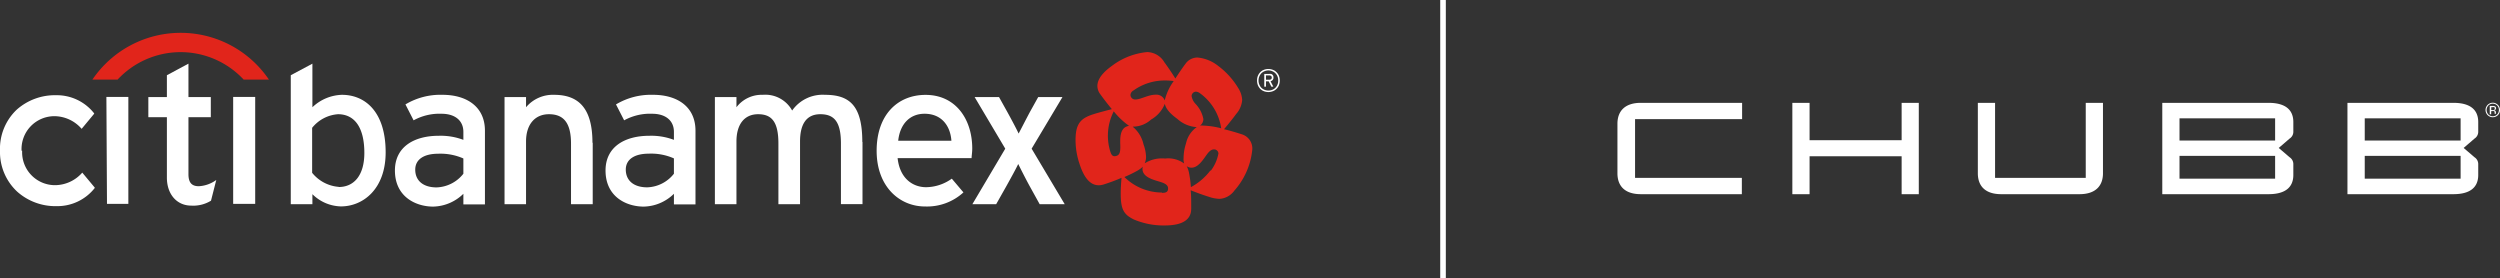
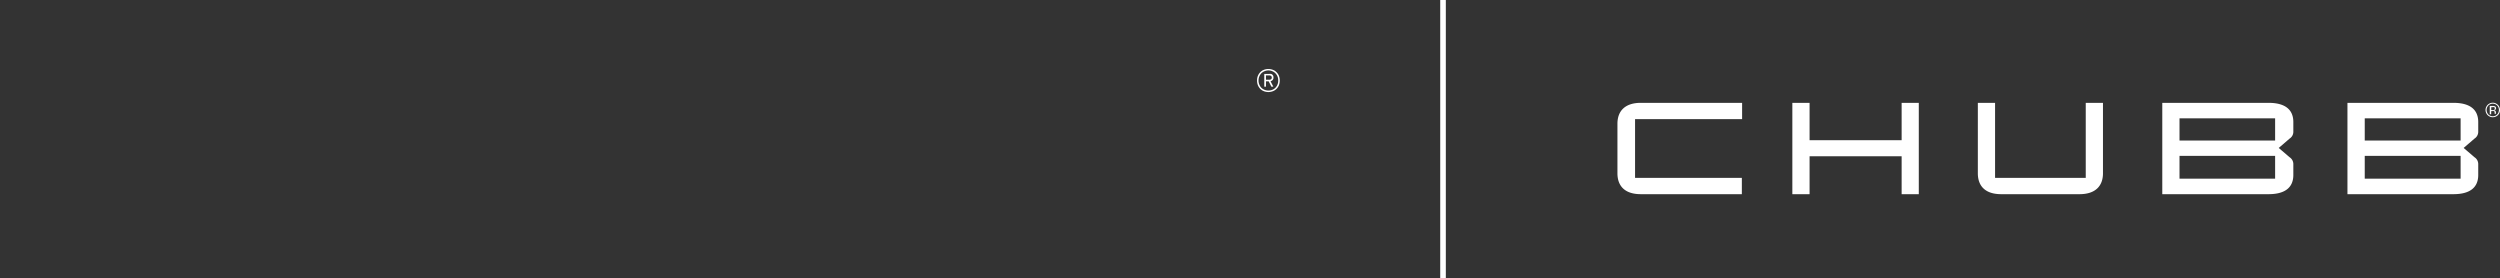
<svg xmlns="http://www.w3.org/2000/svg" viewBox="0 0 380.2 42.3">
  <rect x="0" y="0" width="380.2" height="42.3" fill="#333333" stroke="none" />
  <defs>
    <style>.cls-1{fill:#e1251b;}.cls-2{fill:#fff;}</style>
  </defs>
  <title>Asset 2</title>
  <g id="Layer_2" data-name="Layer 2">
    <g id="Layer_1-2" data-name="Layer 1">
-       <path class="cls-1" d="M188.87,20.43c-.89-.29-1.84-.57-2.72-.78.47-.55,1.27-1.52,1.85-2.32a3.59,3.59,0,0,0,.91-2.13,3.74,3.74,0,0,0-.62-1.84A11.73,11.73,0,0,0,185.23,10a5.88,5.88,0,0,0-3.11-1.25,2.22,2.22,0,0,0-1.78.88c-.56.75-1.11,1.56-1.59,2.31-.38-.61-1.06-1.65-1.66-2.45a3.11,3.11,0,0,0-2.62-1.57,10.46,10.46,0,0,0-5.24,2c-.93.67-2.34,1.79-2.34,3.16a2.14,2.14,0,0,0,.48,1.3c.55.77,1.15,1.53,1.72,2.22-.7.18-1.92.49-2.87.79-1.88.61-2.65,1.44-2.65,3.9a11.29,11.29,0,0,0,.6,3.62c.46,1.41,1.45,3.87,3.72,3.13.9-.29,1.82-.62,2.67-1-.05.72-.12,1.42-.12,2.41,0,2.46.5,3.19,2,3.93a11.6,11.6,0,0,0,4.56.91c1.5,0,4.16-.18,4.16-2.55,0-1.48,0-1.91-.08-2.8.67.26,1.84.71,2.8,1a5.28,5.28,0,0,0,1.6.3,3,3,0,0,0,2.24-1.25,11,11,0,0,0,2.73-6.26A2.25,2.25,0,0,0,188.87,20.43Zm-16.49-6.67a8.13,8.13,0,0,1,4.84-1.52,8.49,8.49,0,0,1,1.28.09,8.2,8.2,0,0,0-1.37,2.95,1.33,1.33,0,0,0-1.37-.88c-1.15,0-2.26.73-3.1.73a.71.71,0,0,1-.74-.69A.84.84,0,0,1,172.38,13.76Zm-2,8.52c0,.79-.08,1.26-.57,1.42s-.75,0-.95-.63a8.16,8.16,0,0,1,.52-6.14,11.06,11.06,0,0,0,2.35,2.22.49.49,0,0,0-.3.06C170.23,19.58,170.35,21.27,170.38,22.28Zm6.34,7A8.15,8.15,0,0,1,171,26.92a19.39,19.39,0,0,0,1.86-.9,4.14,4.14,0,0,0,.95-.68,1,1,0,0,0-.06.36c0,1.24,1.65,1.64,2.63,1.94.77.23,1.26.49,1.26,1S177.4,29.33,176.72,29.33Zm3.39-4.4a4.11,4.11,0,0,0-2.92-.77,4.93,4.93,0,0,0-3.11.73,2.32,2.32,0,0,0,.21-1,6,6,0,0,0-.38-1.87,4.85,4.85,0,0,0-1.66-2.71,4.11,4.11,0,0,0,2.81-1.08,4.79,4.79,0,0,0,2.09-2.4c.12.64.62,1.38,1.91,2.31A4.79,4.79,0,0,0,182,19.33a4.11,4.11,0,0,0-1.64,2.51A7.28,7.28,0,0,0,180,24,2.26,2.26,0,0,0,180.11,24.93Zm4,1a9.13,9.13,0,0,1-3,2.58,16.91,16.91,0,0,0-.27-2.09,4.05,4.05,0,0,0-.36-1.1,1.13,1.13,0,0,0,.33.17c1.19.38,2.09-1.05,2.68-1.88.39-.55.74-.84,1.12-.84a.66.66,0,0,1,.69.61A6.16,6.16,0,0,1,184.11,26ZM183,19.1a2.07,2.07,0,0,0-.5,0,1.26,1.26,0,0,0,.51-1,4.59,4.59,0,0,0-1.23-2.34,2.23,2.23,0,0,1-.56-1.15.68.68,0,0,1,.66-.67,1.11,1.11,0,0,1,.61.24,8,8,0,0,1,3.23,5.33A12.81,12.81,0,0,0,183,19.1Z" />
-       <path class="cls-1" d="M40.9,12.11H37.06a13.09,13.09,0,0,0-19.18,0H14.05a16.22,16.22,0,0,1,26.85,0" />
-       <path class="cls-2" d="M52,14.42a6.79,6.79,0,0,0-4.49,1.89V9.68l-3.29,1.76V31.05h3.29V29.53a6.35,6.35,0,0,0,4.33,1.86c3.38,0,6.81-2.64,6.81-8.22,0-6.21-3.15-8.75-6.65-8.75m-.47,14a5.77,5.77,0,0,1-4.06-2.14V19.44a5.53,5.53,0,0,1,3.94-2.07c2.36,0,4,1.8,4,5.89,0,3.44-1.6,5.18-3.9,5.18m38.63-6.73v9.34H86.84V21.83c0-3.28-1.24-4.46-3.35-4.46S80,18.89,80,21.52v9.53H76.73V14.76H80v1.55a5.32,5.32,0,0,1,4.27-1.89c3.78,0,5.83,2.1,5.83,7.29M67.3,14.42a10.32,10.32,0,0,0-5.64,1.46L62.9,18.3a8.17,8.17,0,0,1,4.25-1c2,0,3.32,1,3.32,2.76v1.21a9.75,9.75,0,0,0-3.76-.62c-3.69,0-6.65,1.65-6.65,5.28,0,4,3.18,5.49,5.82,5.49a6.75,6.75,0,0,0,4.59-1.95v1.61h3.28V19.88c0-3.69-2.82-5.46-6.45-5.46m3.17,12A5.4,5.4,0,0,1,66.4,28.5c-2.11,0-3.25-1.08-3.25-2.7s1.42-2.42,3.47-2.42a8.59,8.59,0,0,1,3.85.72Zm28.86-12a10.33,10.33,0,0,0-5.65,1.46l1.24,2.42a8.18,8.18,0,0,1,4.26-1c2,0,3.31,1,3.31,2.76v1.21a9.7,9.7,0,0,0-3.75-.62c-3.69,0-6.65,1.65-6.65,5.28,0,4,3.17,5.49,5.81,5.49a6.73,6.73,0,0,0,4.59-1.95v1.61h3.28V19.88c0-3.69-2.81-5.46-6.44-5.46m3.16,12a5.38,5.38,0,0,1-4.06,2.07c-2.11,0-3.26-1.08-3.26-2.7s1.43-2.42,3.48-2.42a8.54,8.54,0,0,1,3.84.72Zm28.68-4.84v9.46h-3.28V21.83c0-3.28-1-4.46-3.13-4.46s-3.09,1.52-3.09,4.15v9.53h-3.29V21.83c0-3.28-1-4.46-3.08-4.46S112,18.89,112,21.52v9.53h-3.28V14.76H112v1.55a4.81,4.81,0,0,1,4-1.89,4.65,4.65,0,0,1,4.47,2.39,5.67,5.67,0,0,1,5-2.39c3.79,0,5.67,1.71,5.67,7.17m16.72,1c0-4.41-2.48-8.16-7.1-8.16-4.22,0-7.44,3-7.44,8.5s3.53,8.47,7.34,8.47a8.2,8.2,0,0,0,5.86-2.14l-1.77-2.09a6.83,6.83,0,0,1-3.9,1.3c-2,0-4-1.29-4.34-4.42h11.25c0-.35.1-.87.1-1.46M136.6,21.4c.28-2.61,1.83-4.1,4-4.1,2.63,0,3.93,1.87,4.09,4.1Zm25.32,9.65h-3.81l-1.56-2.82c-.65-1.19-1.39-2.67-1.7-3.29-.28.62-1.15,2.2-1.77,3.31l-1.58,2.8h-3.62l5-8.44-4.66-7.85h3.71l1.28,2.3c.65,1.18,1.42,2.63,1.7,3.25.34-.62,1.12-2.17,1.74-3.32l1.24-2.23h3.69l-4.69,7.85ZM3.37,22.92a5,5,0,0,0,5.07,5.24,5.54,5.54,0,0,0,4-1.83l.07-.08,1.9,2.28,0,.06a7.22,7.22,0,0,1-5.78,2.76,8.74,8.74,0,0,1-6-2.19A8.22,8.22,0,0,1,0,22.92a8.19,8.19,0,0,1,2.54-6.24,8.75,8.75,0,0,1,6-2.2,7.22,7.22,0,0,1,5.78,2.76l0,.06-1.9,2.29-.07-.07a5.52,5.52,0,0,0-4-1.85,5,5,0,0,0-5.07,5.25m12.9-8.18h3.34V31H16.27ZM32.7,27.5l.19-.13-.8,3.15,0,0a5.13,5.13,0,0,1-3,.75c-2.22,0-3.71-1.75-3.71-4.26V17.82H22.56V14.76h2.82V11.44l3.28-1.76v5.08h3.4v3.06h-3.4v8.66c0,1.27.48,1.84,1.57,1.84a4.93,4.93,0,0,0,2.47-.82m2.76-12.76h3.35V31H35.46Z" />
      <path class="cls-2" d="M194.63,12.24a2.09,2.09,0,0,1-.13.72,1.62,1.62,0,0,1-.37.55,1.46,1.46,0,0,1-.55.36,1.87,1.87,0,0,1-1.37,0,1.54,1.54,0,0,1-.55-.36,1.75,1.75,0,0,1-.36-.55,1.88,1.88,0,0,1-.13-.72,1.8,1.8,0,0,1,.13-.71,1.75,1.75,0,0,1,.36-.55,1.54,1.54,0,0,1,.55-.36,1.87,1.87,0,0,1,1.37,0,1.46,1.46,0,0,1,.55.36,1.62,1.62,0,0,1,.37.55A2,2,0,0,1,194.63,12.24Zm-.24,0a1.59,1.59,0,0,0-.11-.62,1.55,1.55,0,0,0-.32-.48,1.38,1.38,0,0,0-.47-.31,1.45,1.45,0,0,0-.59-.12,1.58,1.58,0,0,0-1.07.43,1.52,1.52,0,0,0-.31.48,1.59,1.59,0,0,0-.12.62,1.52,1.52,0,0,0,.12.62,1.46,1.46,0,0,0,.31.49,1.42,1.42,0,0,0,.48.31,1.59,1.59,0,0,0,.59.11,1.63,1.63,0,0,0,.59-.11,1.38,1.38,0,0,0,.47-.31,1.49,1.49,0,0,0,.32-.49A1.52,1.52,0,0,0,194.39,12.24Zm-.72-.44a.52.52,0,0,1-.12.36.55.55,0,0,1-.33.19l.43.83h-.3l-.41-.81h-.41v.81h-.26V11.24h.78a.86.86,0,0,1,.24,0,.47.47,0,0,1,.2.1.59.59,0,0,1,.13.17A.66.66,0,0,1,193.67,11.8Zm-.26,0a.27.27,0,0,0-.1-.24.38.38,0,0,0-.28-.09h-.5v.66H193a.47.47,0,0,0,.3-.08A.28.28,0,0,0,193.41,11.8Z" />
      <rect class="cls-2" x="219.03" width="0.85" height="42.3" />
      <path class="cls-2" d="M374.21,27.17H359.63V23.7h14.58ZM359.63,18h14.58v3.37H359.63Zm13.49,11.53c2.58,0,3.77-1.07,3.77-2.92V25a1.23,1.23,0,0,0-.56-1.08l-1.66-1.42,1.66-1.43a1.22,1.22,0,0,0,.56-1.07V18.56c0-1.85-1.19-2.92-3.77-2.92H357V29.53ZM346,27.17H331.46V23.7H346ZM331.46,18H346v3.37H331.46ZM345,29.53c2.58,0,3.77-1.07,3.77-2.92V25a1.23,1.23,0,0,0-.56-1.08l-1.66-1.42,1.66-1.43a1.22,1.22,0,0,0,.56-1.07V18.56c0-1.85-1.19-2.92-3.77-2.92H328.84V29.53ZM317.2,15.64V27.05H303.41V15.64h-2.62V26.35c0,2,1.19,3.18,3.55,3.18h11.92c2.37,0,3.56-1.21,3.56-3.18V15.64Zm-42,5.68V15.64h-2.62V29.53h2.62V23.76h14v5.77h2.61V15.64h-2.61v5.68Zm-10.26-3.2V15.64H249.53c-2.36,0-3.55,1.21-3.55,3.18v7.53c0,2,1.19,3.18,3.55,3.18H264.9V27.05H248.66V18.12Z" />
      <path class="cls-2" d="M379.88,17.51a1.11,1.11,0,0,1-1.56,0,1.11,1.11,0,0,1,.78-1.89,1.11,1.11,0,0,1,.78,1.89Zm-1.45-1.46a1,1,0,0,0,0,1.35.94.94,0,0,0,1.34,0,1,1,0,0,0,0-1.35.94.94,0,0,0-1.34,0Zm.65.06a.87.87,0,0,1,.33.05.3.3,0,0,1,.19.3.26.26,0,0,1-.12.24.38.38,0,0,1-.18.06.31.31,0,0,1,.21.12.32.32,0,0,1,.07.19v.18a.35.35,0,0,0,0,.06v0h-.2v0h0v-.13c0-.14,0-.24-.12-.28a.43.43,0,0,0-.23,0h-.17v.48h-.22V16.11Zm.23.19a.59.59,0,0,0-.26,0h-.18v.44h.19a.49.49,0,0,0,.2,0,.18.18,0,0,0,.13-.19A.19.19,0,0,0,379.31,16.3Z" />
    </g>
  </g>
</svg>